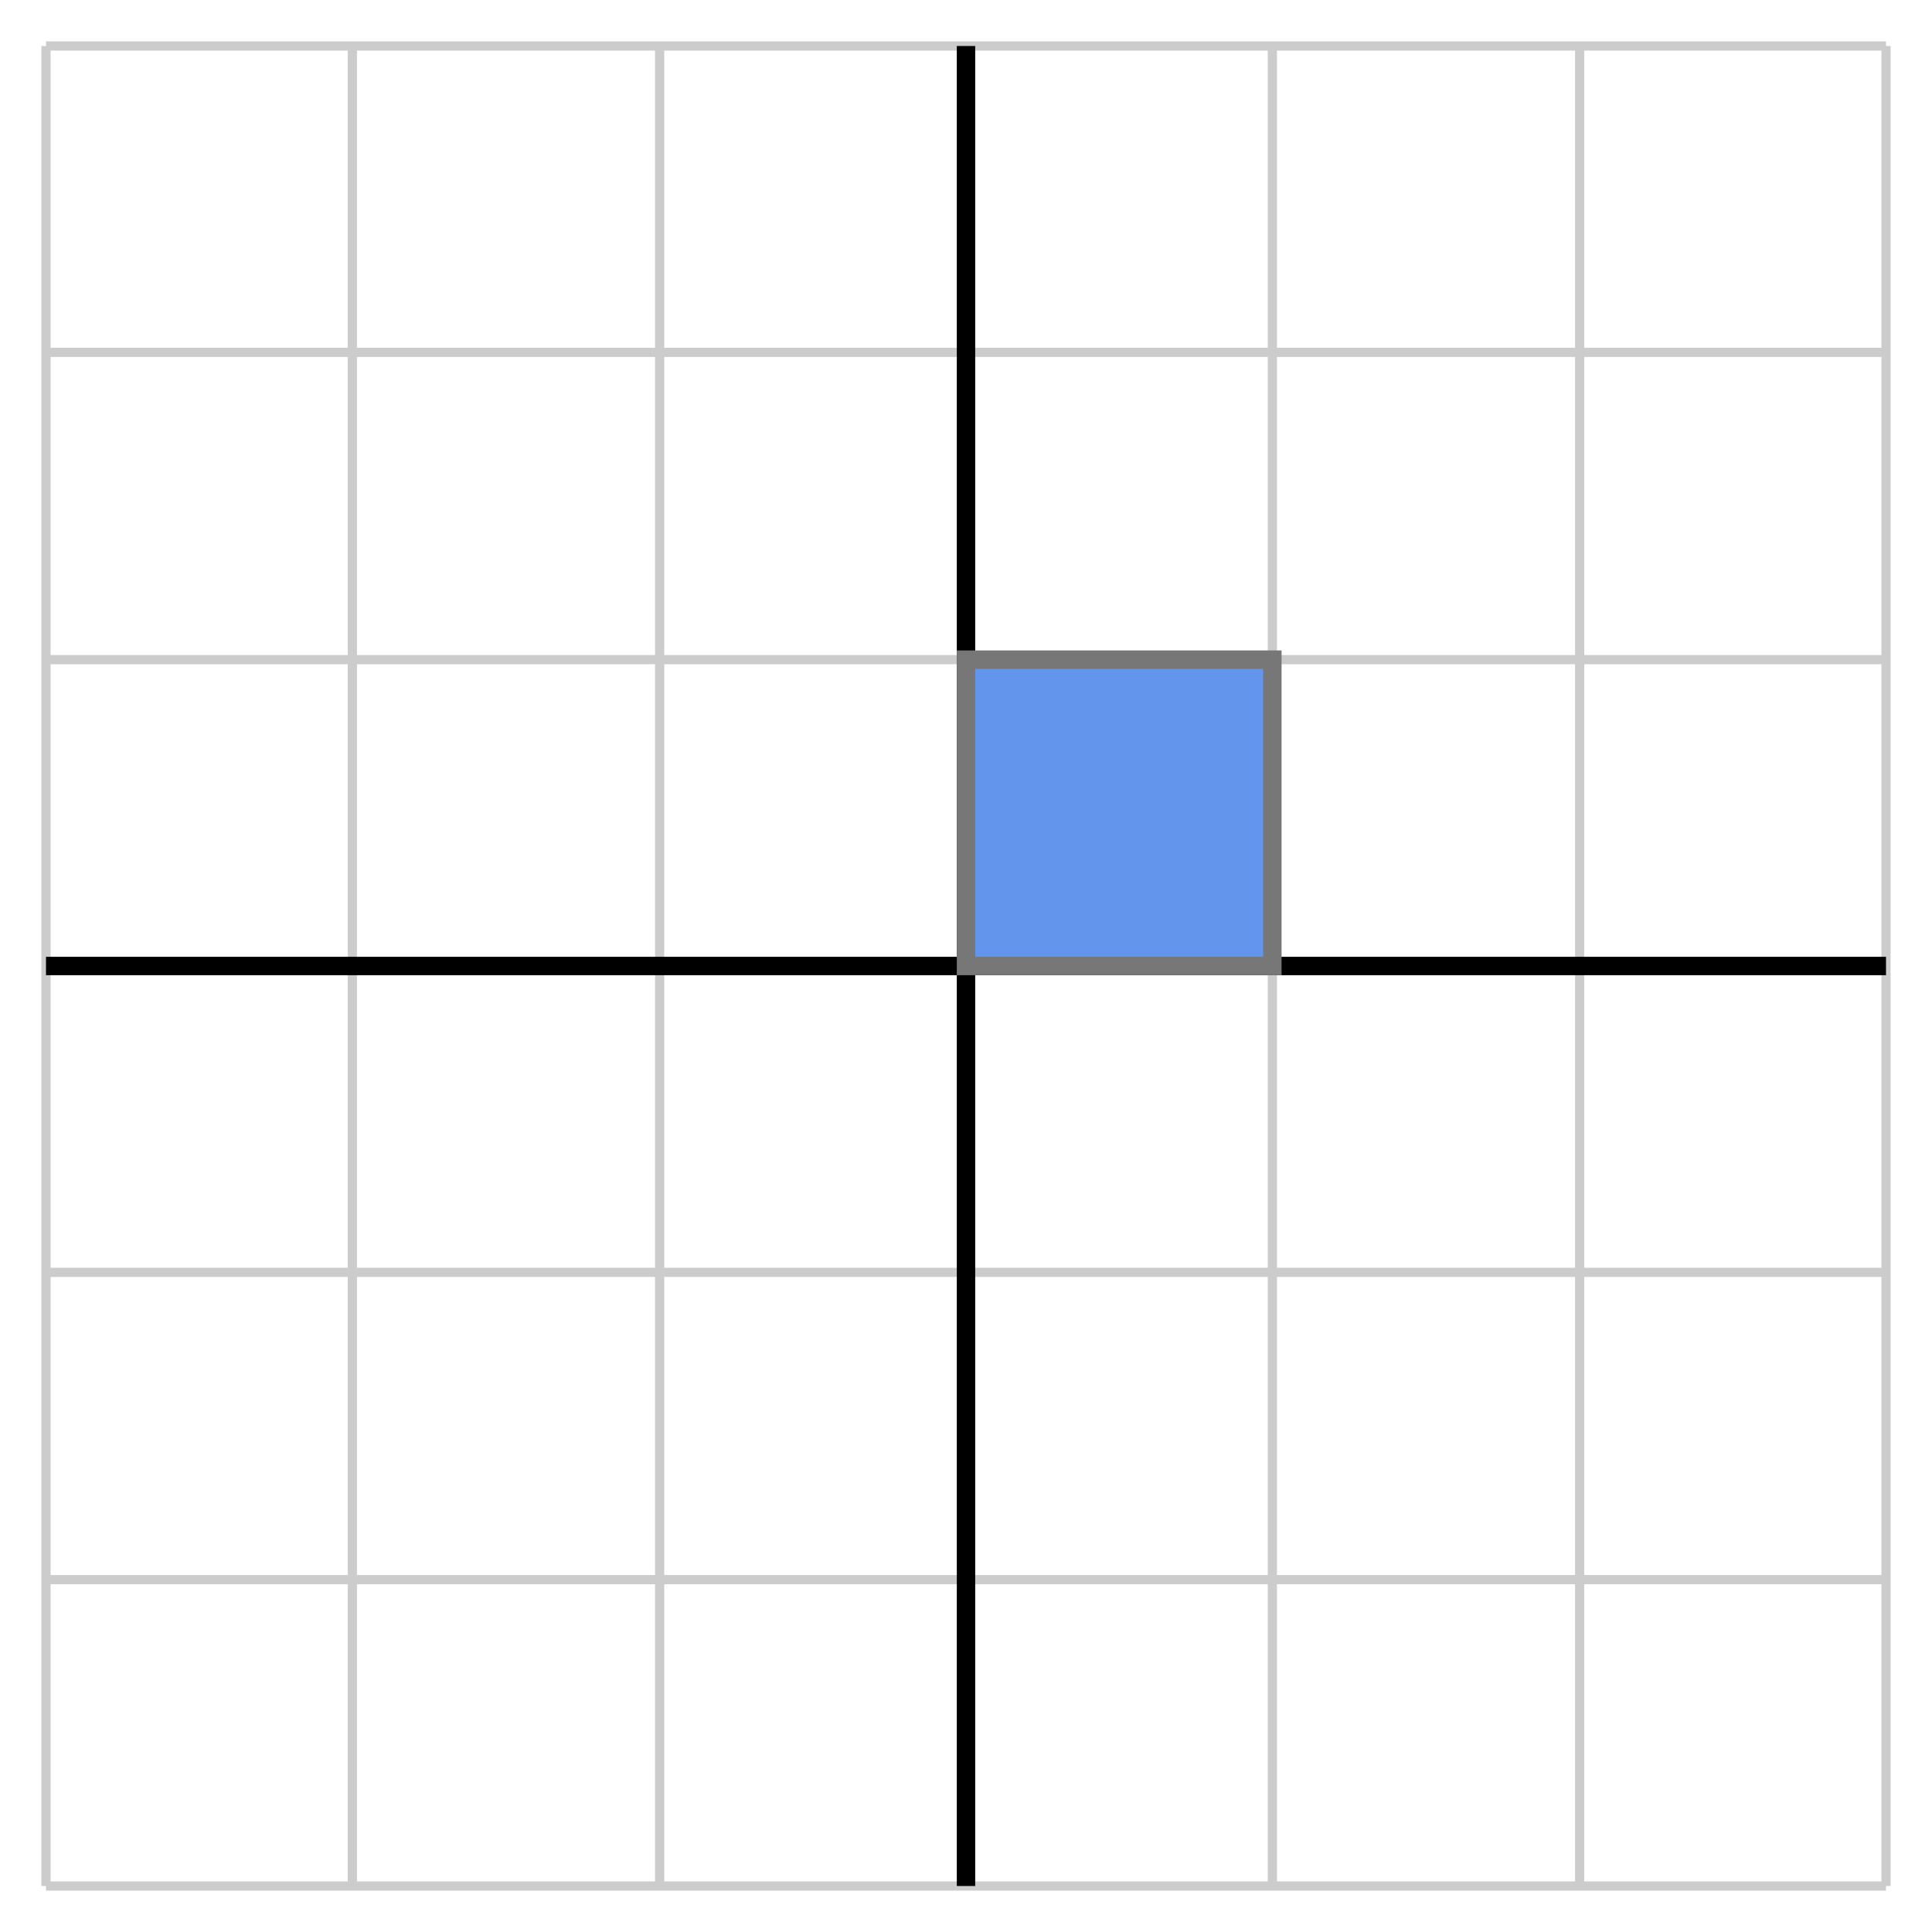
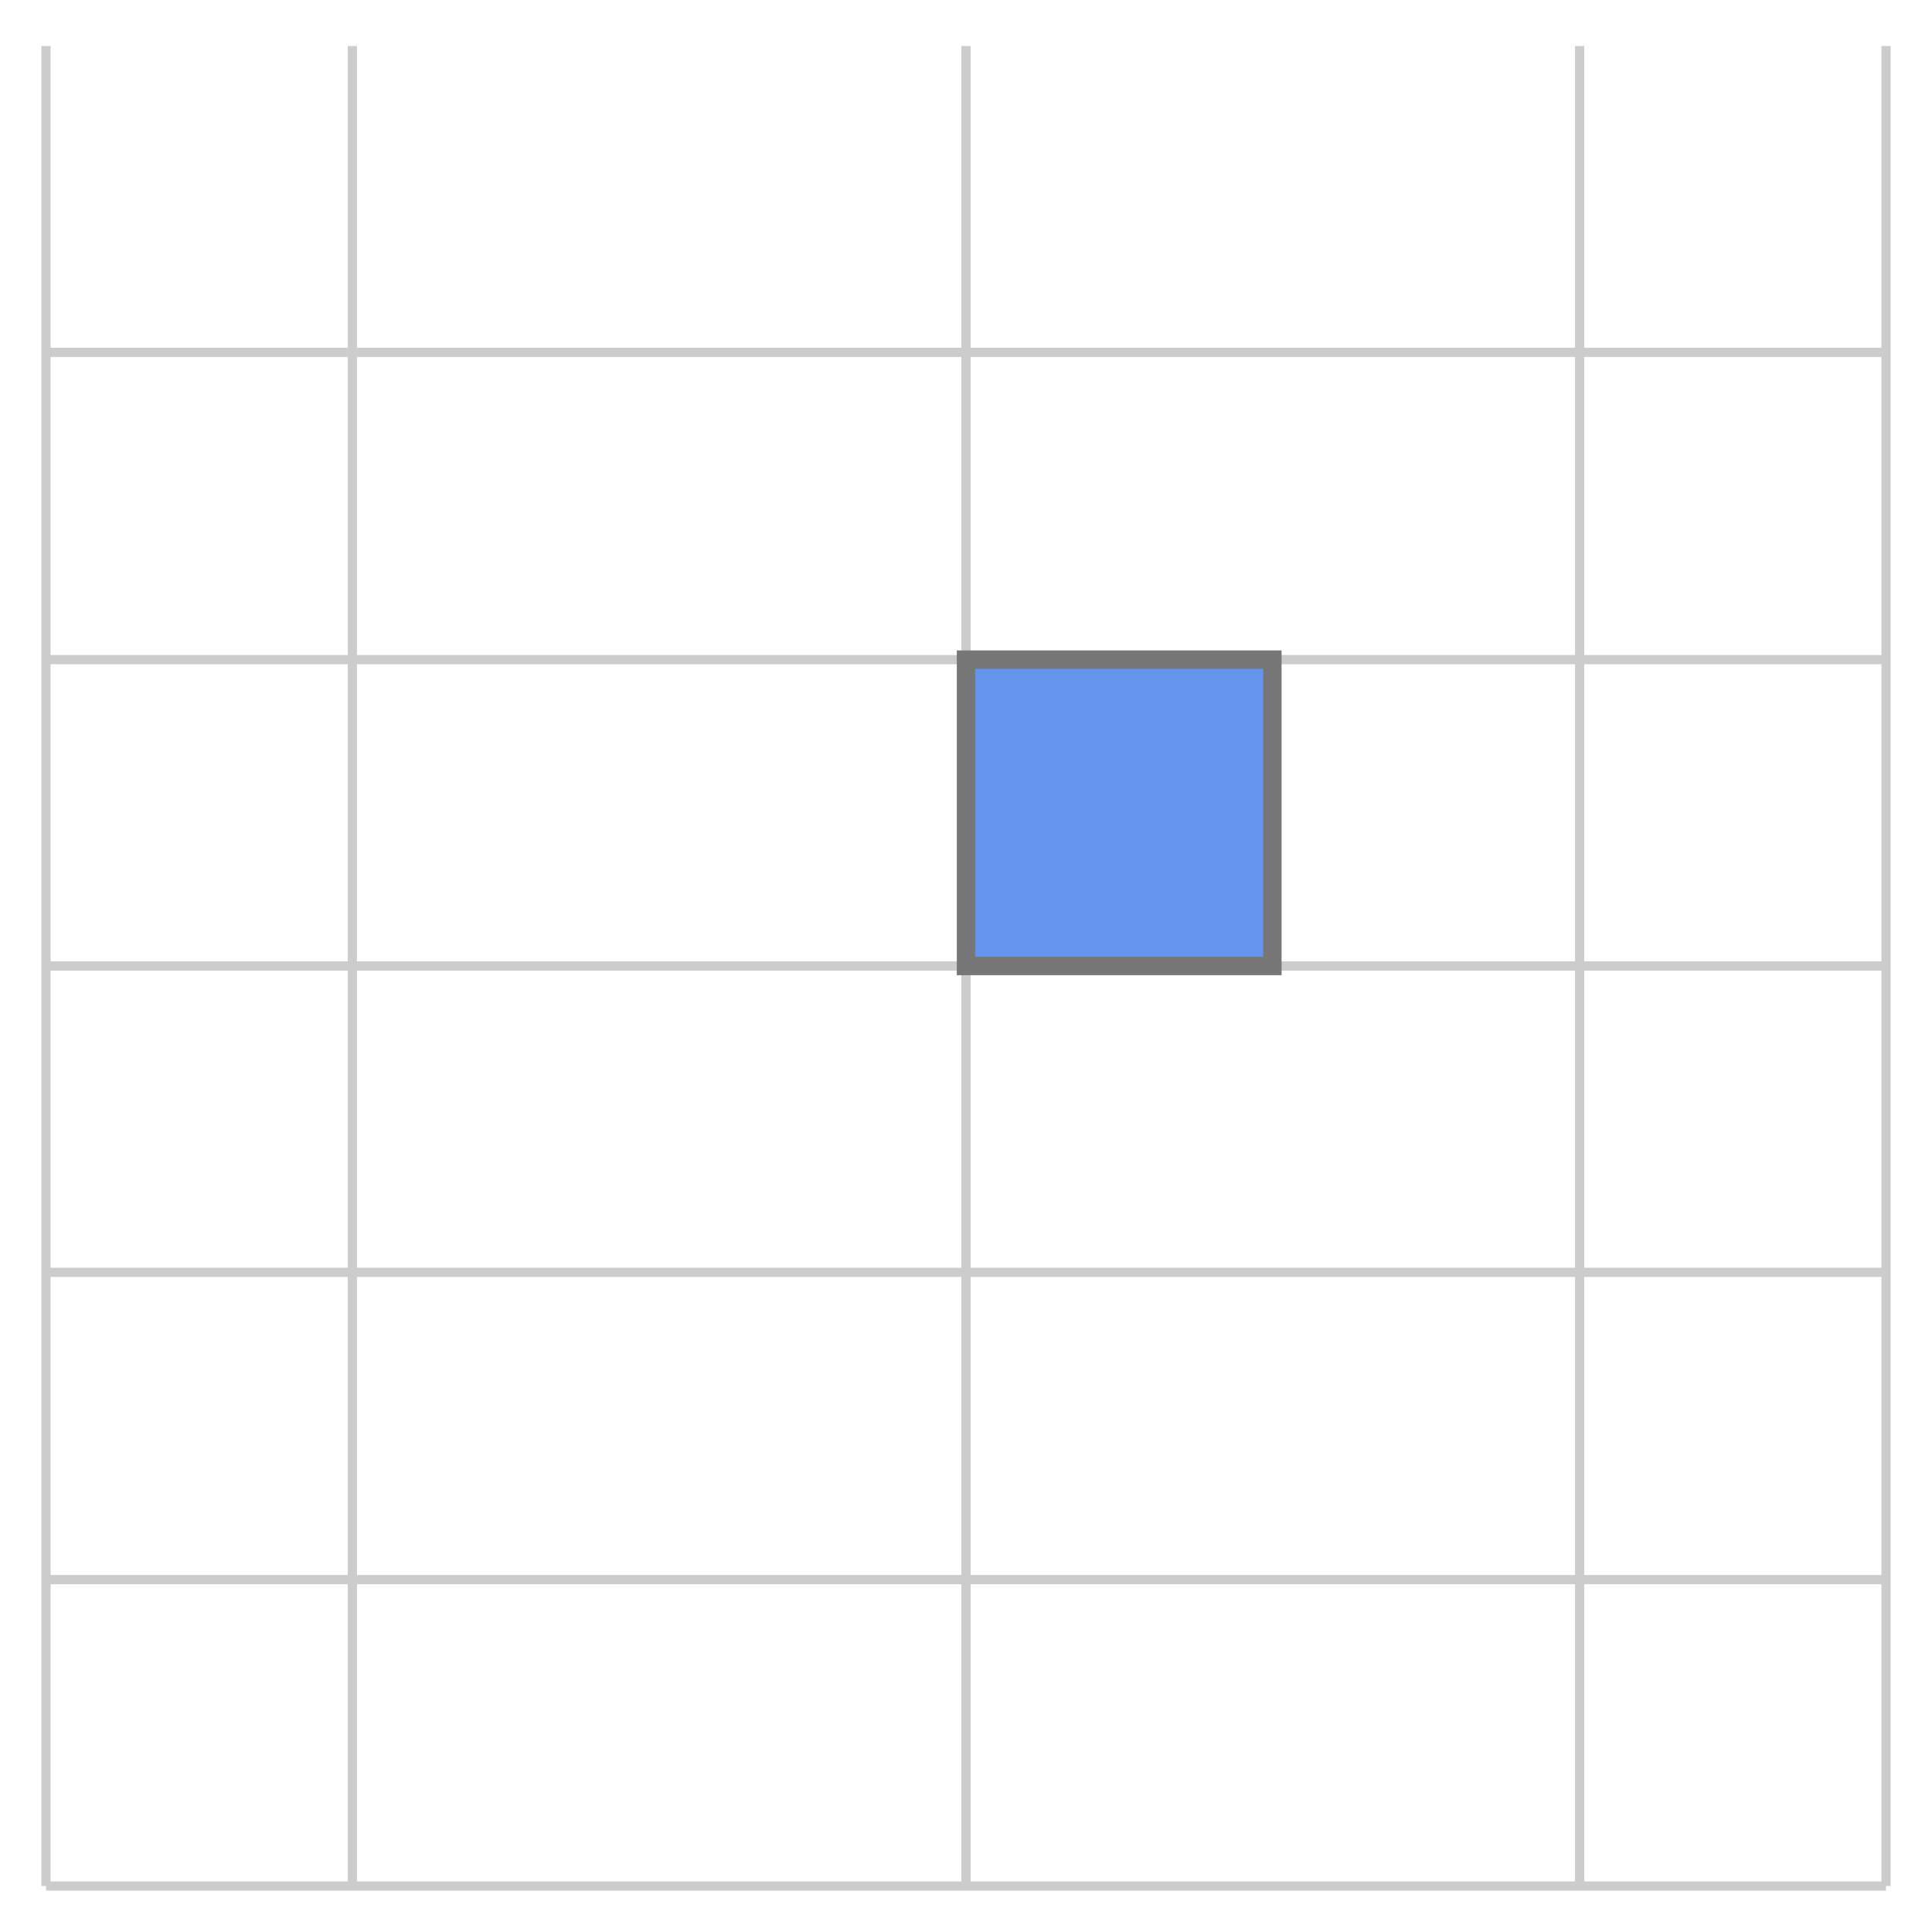
<svg xmlns="http://www.w3.org/2000/svg" id="diagram" width="210" height="210">
  <defs>
    <clipPath id="clipPath-0">
      <rect x="5.0" y="5.0" width="200.0" height="200.0" />
    </clipPath>
    <clipPath id="clipPath-1">
      <rect x="5.0" y="5.0" width="200.0" height="200.0" />
    </clipPath>
  </defs>
-   <path id="path-0" d="M -5.0 215.0 L 215.0 215.0 L 215.0 -5.0 L -5.0 -5.0 Z" stroke="none" stroke-width="2" fill="white" />
+   <path id="path-0" d="M -5.0 215.0 L 215.0 215.0 L 215.0 -5.0 Z" stroke="none" stroke-width="2" fill="white" />
  <g id="grid-axes">
    <g id="grid" stroke="#ccc" stroke-width="1">
      <line id="line-0" x1="5.0" y1="205.0" x2="5.0" y2="5.0" />
      <line id="line-1" x1="38.3" y1="205.0" x2="38.3" y2="5.0" />
-       <line id="line-2" x1="71.7" y1="205.0" x2="71.7" y2="5.0" />
      <line id="line-3" x1="105.0" y1="205.0" x2="105.0" y2="5.0" />
-       <line id="line-4" x1="138.3" y1="205.0" x2="138.3" y2="5.0" />
      <line id="line-5" x1="171.7" y1="205.0" x2="171.7" y2="5.0" />
      <line id="line-6" x1="205.0" y1="205.0" x2="205.0" y2="5.0" />
      <line id="line-7" x1="5.0" y1="205.0" x2="205.0" y2="205.0" />
      <line id="line-8" x1="5.0" y1="171.7" x2="205.0" y2="171.7" />
      <line id="line-9" x1="5.0" y1="138.3" x2="205.0" y2="138.3" />
      <line id="line-10" x1="5.0" y1="105.0" x2="205.0" y2="105.0" />
      <line id="line-11" x1="5.0" y1="71.7" x2="205.0" y2="71.7" />
      <line id="line-12" x1="5.0" y1="38.3" x2="205.0" y2="38.3" />
-       <line id="line-13" x1="5.0" y1="5.0" x2="205.0" y2="5.0" />
    </g>
    <g id="axes" stroke="black" stroke-width="2">
-       <line id="line-14" x1="5.0" y1="105.0" x2="205.0" y2="105.0" stroke="black" stroke-width="2" />
-       <line id="line-15" x1="105.0" y1="205.0" x2="105.0" y2="5.0" stroke="black" stroke-width="2" />
      <g id="g-0" />
      <g id="g-1" />
    </g>
  </g>
  <path id="path-1" d="M 105.0 105.0 L 138.3 105.0 L 138.3 71.7 L 105.0 71.7 Z" stroke="#777" stroke-width="2" fill="cornflowerblue" clip-path="url(#clipPath-1)" />
</svg>